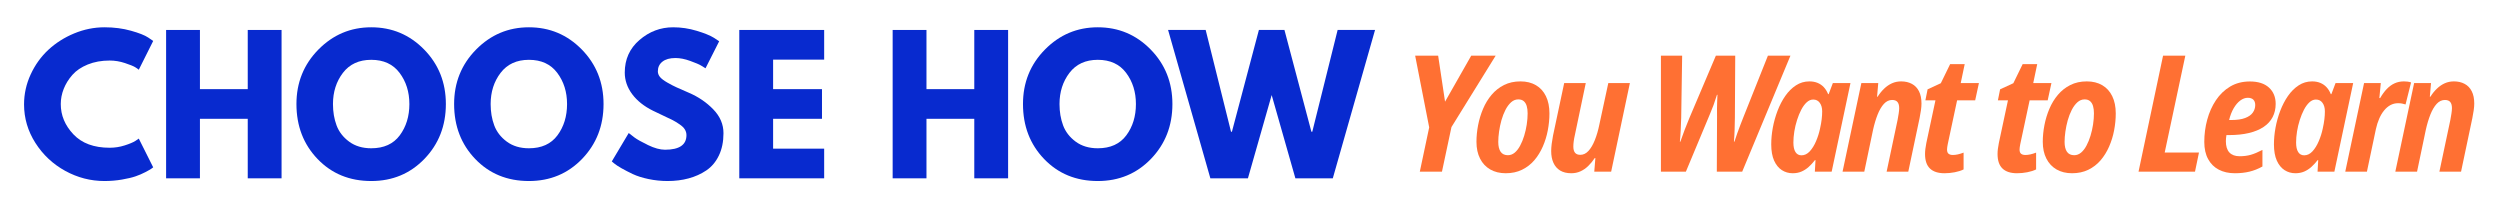
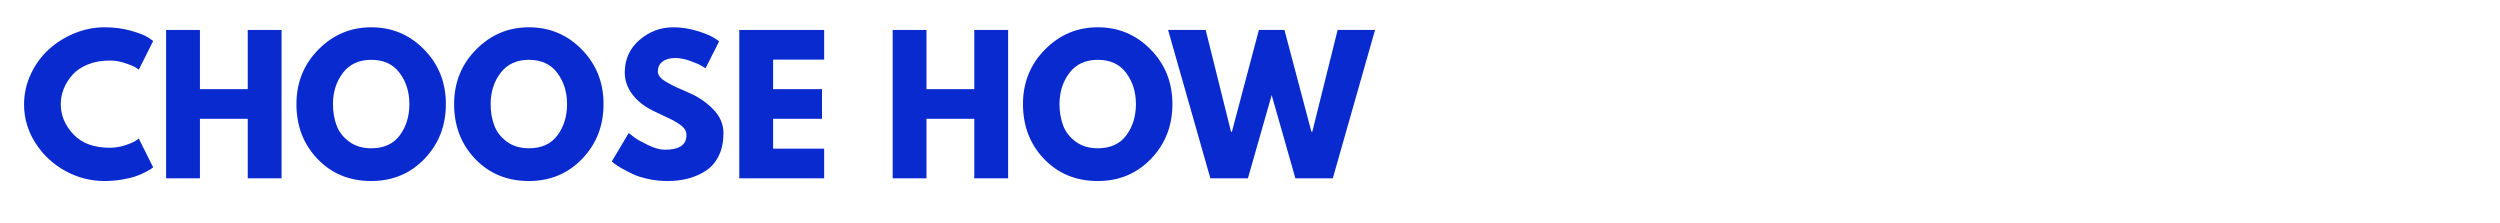
<svg xmlns="http://www.w3.org/2000/svg" width="1366" zoomAndPan="magnify" viewBox="0 0 1024.5 91.5" height="122" preserveAspectRatio="xMidYMid meet" version="1.0">
  <defs>
    <g />
    <clipPath id="f960b3ef6d">
      <path d="M 8 6 L 564 6 L 564 91.004 L 8 91.004 Z M 8 6 " clip-rule="nonzero" />
    </clipPath>
    <clipPath id="c415e3fc9c">
      <path d="M 470 6 L 555.949 6 L 555.949 68 L 470 68 Z M 470 6 " clip-rule="nonzero" />
    </clipPath>
    <clipPath id="6aee7bf77a">
      <rect x="0" width="556" y="0" height="86" />
    </clipPath>
    <clipPath id="562dfb6ec1">
-       <rect x="0" width="442" y="0" height="91" />
-     </clipPath>
+       </clipPath>
  </defs>
  <g clip-path="url(#f960b3ef6d)">
    <g transform="matrix(1, 0, 0, 1, 8, 6)">
      <g clip-path="url(#6aee7bf77a)">
        <g fill="#082acf" fill-opacity="1">
          <g transform="translate(0.17, 67.075)">
            <g>
              <path d="M 36.766 -12.531 C 38.879 -12.531 40.93 -12.848 42.922 -13.484 C 44.91 -14.117 46.375 -14.734 47.312 -15.328 L 48.703 -16.281 L 54.609 -4.5 C 54.41 -4.352 54.141 -4.156 53.797 -3.906 C 53.453 -3.656 52.648 -3.195 51.391 -2.531 C 50.141 -1.875 48.801 -1.301 47.375 -0.812 C 45.957 -0.32 44.094 0.117 41.781 0.516 C 39.469 0.91 37.086 1.109 34.641 1.109 C 28.984 1.109 23.625 -0.273 18.562 -3.047 C 13.508 -5.828 9.43 -9.648 6.328 -14.516 C 3.234 -19.379 1.688 -24.633 1.688 -30.281 C 1.688 -34.562 2.594 -38.664 4.406 -42.594 C 6.227 -46.52 8.648 -49.883 11.672 -52.688 C 14.703 -55.488 18.227 -57.723 22.25 -59.391 C 26.281 -61.055 30.41 -61.891 34.641 -61.891 C 38.566 -61.891 42.188 -61.422 45.5 -60.484 C 48.812 -59.555 51.16 -58.629 52.547 -57.703 L 54.609 -56.297 L 48.703 -44.5 C 48.359 -44.801 47.844 -45.16 47.156 -45.578 C 46.469 -45.992 45.094 -46.547 43.031 -47.234 C 40.969 -47.922 38.879 -48.266 36.766 -48.266 C 33.43 -48.266 30.438 -47.723 27.781 -46.641 C 25.125 -45.555 23.02 -44.129 21.469 -42.359 C 19.926 -40.598 18.75 -38.695 17.938 -36.656 C 17.133 -34.613 16.734 -32.539 16.734 -30.438 C 16.734 -25.812 18.461 -21.672 21.922 -18.016 C 25.379 -14.359 30.328 -12.531 36.766 -12.531 Z M 36.766 -12.531 " />
            </g>
          </g>
        </g>
        <g fill="#082acf" fill-opacity="1">
          <g transform="translate(55.65, 67.075)">
            <g>
              <path d="M 18.281 -24.391 L 18.281 0 L 4.422 0 L 4.422 -60.797 L 18.281 -60.797 L 18.281 -36.547 L 37.875 -36.547 L 37.875 -60.797 L 51.734 -60.797 L 51.734 0 L 37.875 0 L 37.875 -24.391 Z M 18.281 -24.391 " />
            </g>
          </g>
        </g>
        <g fill="#082acf" fill-opacity="1">
          <g transform="translate(111.794, 67.075)">
            <g>
              <path d="M 1.688 -30.438 C 1.688 -39.227 4.68 -46.664 10.672 -52.75 C 16.672 -58.844 23.895 -61.891 32.344 -61.891 C 40.844 -61.891 48.062 -58.859 54 -52.797 C 59.945 -46.734 62.922 -39.281 62.922 -30.438 C 62.922 -21.539 60 -14.055 54.156 -7.984 C 48.312 -1.922 41.039 1.109 32.344 1.109 C 23.457 1.109 16.125 -1.898 10.344 -7.922 C 4.57 -13.941 1.688 -21.445 1.688 -30.438 Z M 16.656 -30.438 C 16.656 -27.238 17.145 -24.328 18.125 -21.703 C 19.102 -19.078 20.82 -16.852 23.281 -15.031 C 25.738 -13.219 28.758 -12.312 32.344 -12.312 C 37.508 -12.312 41.406 -14.078 44.031 -17.609 C 46.656 -21.148 47.969 -25.426 47.969 -30.438 C 47.969 -35.395 46.629 -39.656 43.953 -43.219 C 41.273 -46.781 37.406 -48.562 32.344 -48.562 C 27.332 -48.562 23.461 -46.781 20.734 -43.219 C 18.016 -39.656 16.656 -35.395 16.656 -30.438 Z M 16.656 -30.438 " />
            </g>
          </g>
        </g>
        <g fill="#082acf" fill-opacity="1">
          <g transform="translate(176.41, 67.075)">
            <g>
              <path d="M 1.688 -30.438 C 1.688 -39.227 4.68 -46.664 10.672 -52.75 C 16.672 -58.844 23.895 -61.891 32.344 -61.891 C 40.844 -61.891 48.062 -58.859 54 -52.797 C 59.945 -46.734 62.922 -39.281 62.922 -30.438 C 62.922 -21.539 60 -14.055 54.156 -7.984 C 48.312 -1.922 41.039 1.109 32.344 1.109 C 23.457 1.109 16.125 -1.898 10.344 -7.922 C 4.57 -13.941 1.688 -21.445 1.688 -30.438 Z M 16.656 -30.438 C 16.656 -27.238 17.145 -24.328 18.125 -21.703 C 19.102 -19.078 20.82 -16.852 23.281 -15.031 C 25.738 -13.219 28.758 -12.312 32.344 -12.312 C 37.508 -12.312 41.406 -14.078 44.031 -17.609 C 46.656 -21.148 47.969 -25.426 47.969 -30.438 C 47.969 -35.395 46.629 -39.656 43.953 -43.219 C 41.273 -46.781 37.406 -48.562 32.344 -48.562 C 27.332 -48.562 23.461 -46.781 20.734 -43.219 C 18.016 -39.656 16.656 -35.395 16.656 -30.438 Z M 16.656 -30.438 " />
            </g>
          </g>
        </g>
        <g fill="#082acf" fill-opacity="1">
          <g transform="translate(241.027, 67.075)">
            <g>
              <path d="M 26.828 -61.891 C 30.117 -61.891 33.332 -61.41 36.469 -60.453 C 39.613 -59.504 41.945 -58.562 43.469 -57.625 L 45.688 -56.156 L 40.094 -45.094 C 39.645 -45.383 39.023 -45.766 38.234 -46.234 C 37.453 -46.703 35.977 -47.328 33.812 -48.109 C 31.656 -48.898 29.645 -49.297 27.781 -49.297 C 25.469 -49.297 23.688 -48.801 22.438 -47.812 C 21.188 -46.832 20.562 -45.508 20.562 -43.844 C 20.562 -43.008 20.852 -42.234 21.438 -41.516 C 22.031 -40.805 23.035 -40.047 24.453 -39.234 C 25.879 -38.422 27.133 -37.77 28.219 -37.281 C 29.301 -36.789 30.973 -36.055 33.234 -35.078 C 37.16 -33.398 40.508 -31.125 43.281 -28.25 C 46.062 -25.383 47.453 -22.133 47.453 -18.5 C 47.453 -15.008 46.828 -11.961 45.578 -9.359 C 44.328 -6.754 42.609 -4.711 40.422 -3.234 C 38.234 -1.766 35.812 -0.676 33.156 0.031 C 30.508 0.75 27.633 1.109 24.531 1.109 C 21.883 1.109 19.281 0.836 16.719 0.297 C 14.164 -0.242 12.031 -0.922 10.312 -1.734 C 8.594 -2.547 7.047 -3.344 5.672 -4.125 C 4.297 -4.914 3.289 -5.578 2.656 -6.109 L 1.688 -6.922 L 8.625 -18.562 C 9.207 -18.07 10.016 -17.445 11.047 -16.688 C 12.078 -15.926 13.906 -14.906 16.531 -13.625 C 19.164 -12.352 21.488 -11.719 23.5 -11.719 C 29.352 -11.719 32.281 -13.707 32.281 -17.688 C 32.281 -18.52 32.066 -19.289 31.641 -20 C 31.223 -20.719 30.488 -21.43 29.438 -22.141 C 28.383 -22.859 27.453 -23.426 26.641 -23.844 C 25.828 -24.258 24.5 -24.895 22.656 -25.75 C 20.812 -26.613 19.445 -27.266 18.562 -27.703 C 14.883 -29.523 12.035 -31.797 10.016 -34.516 C 8.004 -37.242 7 -40.18 7 -43.328 C 7 -48.773 9.008 -53.227 13.031 -56.688 C 17.062 -60.156 21.66 -61.891 26.828 -61.891 Z M 26.828 -61.891 " />
            </g>
          </g>
        </g>
        <g fill="#082acf" fill-opacity="1">
          <g transform="translate(290.539, 67.075)">
            <g>
              <path d="M 39.203 -60.797 L 39.203 -48.641 L 18.281 -48.641 L 18.281 -36.547 L 38.312 -36.547 L 38.312 -24.391 L 18.281 -24.391 L 18.281 -12.156 L 39.203 -12.156 L 39.203 0 L 4.422 0 L 4.422 -60.797 Z M 39.203 -60.797 " />
            </g>
          </g>
        </g>
        <g fill="#082acf" fill-opacity="1">
          <g transform="translate(333.273, 67.075)">
            <g />
          </g>
        </g>
        <g fill="#082acf" fill-opacity="1">
          <g transform="translate(353.387, 67.075)">
            <g>
              <path d="M 18.281 -24.391 L 18.281 0 L 4.422 0 L 4.422 -60.797 L 18.281 -60.797 L 18.281 -36.547 L 37.875 -36.547 L 37.875 -60.797 L 51.734 -60.797 L 51.734 0 L 37.875 0 L 37.875 -24.391 Z M 18.281 -24.391 " />
            </g>
          </g>
        </g>
        <g fill="#082acf" fill-opacity="1">
          <g transform="translate(409.531, 67.075)">
            <g>
              <path d="M 1.688 -30.438 C 1.688 -39.227 4.68 -46.664 10.672 -52.75 C 16.672 -58.844 23.895 -61.891 32.344 -61.891 C 40.844 -61.891 48.062 -58.859 54 -52.797 C 59.945 -46.734 62.922 -39.281 62.922 -30.438 C 62.922 -21.539 60 -14.055 54.156 -7.984 C 48.312 -1.922 41.039 1.109 32.344 1.109 C 23.457 1.109 16.125 -1.898 10.344 -7.922 C 4.57 -13.941 1.688 -21.445 1.688 -30.438 Z M 16.656 -30.438 C 16.656 -27.238 17.145 -24.328 18.125 -21.703 C 19.102 -19.078 20.82 -16.852 23.281 -15.031 C 25.738 -13.219 28.758 -12.312 32.344 -12.312 C 37.508 -12.312 41.406 -14.078 44.031 -17.609 C 46.656 -21.148 47.969 -25.426 47.969 -30.438 C 47.969 -35.395 46.629 -39.656 43.953 -43.219 C 41.273 -46.781 37.406 -48.562 32.344 -48.562 C 27.332 -48.562 23.461 -46.781 20.734 -43.219 C 18.016 -39.656 16.656 -35.395 16.656 -30.438 Z M 16.656 -30.438 " />
            </g>
          </g>
        </g>
        <g clip-path="url(#c415e3fc9c)">
          <g fill="#082acf" fill-opacity="1">
            <g transform="translate(471.789, 67.075)">
              <g>
                <path d="M 51.062 0 L 41.344 -34.125 L 31.609 0 L 16.219 0 L -1.109 -60.797 L 14.297 -60.797 L 24.688 -19.078 L 25.047 -19.078 L 36.109 -60.797 L 46.578 -60.797 L 57.625 -19.078 L 57.984 -19.078 L 68.375 -60.797 L 83.703 -60.797 L 66.391 0 Z M 51.062 0 " />
              </g>
            </g>
          </g>
        </g>
      </g>
    </g>
  </g>
  <g transform="matrix(1, 0, 0, 1, 573, -0)">
    <g clip-path="url(#562dfb6ec1)">
      <g fill="#ff7033" fill-opacity="1">
        <g transform="translate(0.949, 70.339)">
          <g>
            <path d="M 7.891 0 L 11.734 -18.141 L 5.984 -47.516 L 15.406 -47.516 L 18.234 -28.672 L 28.953 -47.516 L 38.969 -47.516 L 20.859 -18.266 L 16.969 0 Z M 7.891 0 " />
          </g>
        </g>
      </g>
      <g fill="#ff7033" fill-opacity="1">
        <g transform="translate(29.881, 70.339)">
          <g>
-             <path d="M 14.172 0.656 C 11.742 0.656 9.629 0.141 7.828 -0.891 C 6.035 -1.922 4.645 -3.398 3.656 -5.328 C 2.664 -7.254 2.172 -9.551 2.172 -12.219 C 2.172 -14.445 2.395 -16.719 2.844 -19.031 C 3.289 -21.352 3.969 -23.586 4.875 -25.734 C 5.781 -27.879 6.945 -29.797 8.375 -31.484 C 9.812 -33.18 11.508 -34.52 13.469 -35.5 C 15.426 -36.488 17.676 -36.984 20.219 -36.984 C 22.664 -36.984 24.773 -36.461 26.547 -35.422 C 28.328 -34.379 29.691 -32.879 30.641 -30.922 C 31.598 -28.961 32.078 -26.609 32.078 -23.859 C 32.078 -21.555 31.852 -19.242 31.406 -16.922 C 30.969 -14.609 30.285 -12.395 29.359 -10.281 C 28.441 -8.176 27.281 -6.301 25.875 -4.656 C 24.469 -3.02 22.785 -1.723 20.828 -0.766 C 18.879 0.18 16.66 0.656 14.172 0.656 Z M 15.047 -6.734 C 16.066 -6.734 17 -7.082 17.844 -7.781 C 18.688 -8.488 19.43 -9.445 20.078 -10.656 C 20.734 -11.875 21.285 -13.227 21.734 -14.719 C 22.191 -16.219 22.539 -17.754 22.781 -19.328 C 23.02 -20.91 23.141 -22.43 23.141 -23.891 C 23.141 -25.035 23.016 -26.035 22.766 -26.891 C 22.516 -27.742 22.109 -28.41 21.547 -28.891 C 20.984 -29.367 20.238 -29.609 19.312 -29.609 C 18.227 -29.609 17.242 -29.211 16.359 -28.422 C 15.484 -27.629 14.711 -26.586 14.047 -25.297 C 13.391 -24.016 12.844 -22.602 12.406 -21.062 C 11.977 -19.52 11.656 -17.973 11.438 -16.422 C 11.219 -14.879 11.109 -13.469 11.109 -12.188 C 11.109 -10.438 11.43 -9.086 12.078 -8.141 C 12.734 -7.203 13.723 -6.734 15.047 -6.734 Z M 15.047 -6.734 " />
+             <path d="M 14.172 0.656 C 11.742 0.656 9.629 0.141 7.828 -0.891 C 6.035 -1.922 4.645 -3.398 3.656 -5.328 C 2.664 -7.254 2.172 -9.551 2.172 -12.219 C 2.172 -14.445 2.395 -16.719 2.844 -19.031 C 3.289 -21.352 3.969 -23.586 4.875 -25.734 C 5.781 -27.879 6.945 -29.797 8.375 -31.484 C 9.812 -33.18 11.508 -34.52 13.469 -35.5 C 15.426 -36.488 17.676 -36.984 20.219 -36.984 C 22.664 -36.984 24.773 -36.461 26.547 -35.422 C 31.598 -28.961 32.078 -26.609 32.078 -23.859 C 32.078 -21.555 31.852 -19.242 31.406 -16.922 C 30.969 -14.609 30.285 -12.395 29.359 -10.281 C 28.441 -8.176 27.281 -6.301 25.875 -4.656 C 24.469 -3.02 22.785 -1.723 20.828 -0.766 C 18.879 0.18 16.66 0.656 14.172 0.656 Z M 15.047 -6.734 C 16.066 -6.734 17 -7.082 17.844 -7.781 C 18.688 -8.488 19.43 -9.445 20.078 -10.656 C 20.734 -11.875 21.285 -13.227 21.734 -14.719 C 22.191 -16.219 22.539 -17.754 22.781 -19.328 C 23.02 -20.91 23.141 -22.43 23.141 -23.891 C 23.141 -25.035 23.016 -26.035 22.766 -26.891 C 22.516 -27.742 22.109 -28.41 21.547 -28.891 C 20.984 -29.367 20.238 -29.609 19.312 -29.609 C 18.227 -29.609 17.242 -29.211 16.359 -28.422 C 15.484 -27.629 14.711 -26.586 14.047 -25.297 C 13.391 -24.016 12.844 -22.602 12.406 -21.062 C 11.977 -19.52 11.656 -17.973 11.438 -16.422 C 11.219 -14.879 11.109 -13.469 11.109 -12.188 C 11.109 -10.438 11.43 -9.086 12.078 -8.141 C 12.734 -7.203 13.723 -6.734 15.047 -6.734 Z M 15.047 -6.734 " />
          </g>
        </g>
      </g>
      <g fill="#ff7033" fill-opacity="1">
        <g transform="translate(60.145, 70.339)">
          <g>
-             <path d="M 10.766 0.656 C 8.941 0.656 7.422 0.285 6.203 -0.453 C 4.992 -1.191 4.078 -2.242 3.453 -3.609 C 2.836 -4.973 2.531 -6.586 2.531 -8.453 C 2.531 -9.254 2.598 -10.223 2.734 -11.359 C 2.879 -12.492 3.062 -13.625 3.281 -14.75 L 7.859 -36.297 L 16.703 -36.297 L 12.219 -14.922 C 12.02 -14.055 11.867 -13.227 11.766 -12.438 C 11.66 -11.645 11.609 -10.93 11.609 -10.297 C 11.609 -9.172 11.836 -8.32 12.297 -7.75 C 12.766 -7.176 13.488 -6.891 14.469 -6.891 C 15.719 -6.891 16.836 -7.43 17.828 -8.516 C 18.816 -9.598 19.68 -11.07 20.422 -12.938 C 21.172 -14.801 21.785 -16.91 22.266 -19.266 L 25.938 -36.297 L 34.781 -36.297 L 27.109 0 L 20.188 0 L 20.641 -5.562 L 20.375 -5.562 C 19.551 -4.32 18.656 -3.234 17.688 -2.297 C 16.727 -1.367 15.676 -0.645 14.531 -0.125 C 13.383 0.395 12.129 0.656 10.766 0.656 Z M 10.766 0.656 " />
-           </g>
+             </g>
        </g>
      </g>
      <g fill="#ff7033" fill-opacity="1">
        <g transform="translate(91.32, 70.339)">
          <g />
        </g>
      </g>
      <g fill="#ff7033" fill-opacity="1">
        <g transform="translate(101.66, 70.339)">
          <g>
            <path d="M 5.984 0 L 5.984 -47.516 L 14.688 -47.516 L 14.297 -22.203 C 14.254 -20.461 14.188 -18.719 14.094 -16.969 C 14.008 -15.227 13.895 -13.656 13.75 -12.25 L 13.938 -12.25 C 14.5 -13.832 15.098 -15.477 15.734 -17.188 C 16.379 -18.906 17.004 -20.469 17.609 -21.875 L 28.5 -47.516 L 36.438 -47.516 L 36.297 -22.062 C 36.273 -20.57 36.238 -18.969 36.188 -17.25 C 36.133 -15.539 36.039 -13.883 35.906 -12.281 L 36.109 -12.281 C 36.473 -13.383 36.852 -14.508 37.25 -15.656 C 37.656 -16.812 38.082 -17.961 38.531 -19.109 C 38.977 -20.254 39.406 -21.348 39.812 -22.391 L 49.828 -47.516 L 59.062 -47.516 L 39.297 0 L 28.891 0 L 28.984 -22.422 C 28.961 -23.703 28.957 -24.836 28.969 -25.828 C 28.977 -26.828 29 -27.781 29.031 -28.688 C 29.07 -29.602 29.113 -30.539 29.156 -31.5 L 28.953 -31.5 C 28.523 -30.082 28.07 -28.719 27.594 -27.406 C 27.113 -26.102 26.602 -24.82 26.062 -23.562 L 16.219 0 Z M 5.984 0 " />
          </g>
        </g>
      </g>
      <g fill="#ff7033" fill-opacity="1">
        <g transform="translate(150.744, 70.339)">
          <g>
            <path d="M 10.891 0.656 C 9.266 0.656 7.785 0.227 6.453 -0.625 C 5.117 -1.488 4.062 -2.789 3.281 -4.531 C 2.5 -6.281 2.109 -8.5 2.109 -11.188 C 2.109 -13.352 2.32 -15.617 2.75 -17.984 C 3.188 -20.359 3.832 -22.672 4.688 -24.922 C 5.551 -27.18 6.609 -29.211 7.859 -31.016 C 9.117 -32.828 10.578 -34.273 12.234 -35.359 C 13.891 -36.441 15.727 -36.984 17.75 -36.984 C 19 -36.984 20.113 -36.781 21.094 -36.375 C 22.07 -35.977 22.922 -35.395 23.641 -34.625 C 24.367 -33.852 24.961 -32.895 25.422 -31.75 L 25.641 -31.75 L 27.359 -36.297 L 34.578 -36.297 L 26.875 0 L 19.984 0 L 20.25 -4.719 L 20.016 -4.719 C 19.191 -3.656 18.332 -2.723 17.438 -1.922 C 16.539 -1.117 15.562 -0.488 14.5 -0.031 C 13.438 0.426 12.234 0.656 10.891 0.656 Z M 14.5 -6.688 C 15.75 -6.688 16.879 -7.227 17.891 -8.312 C 18.898 -9.406 19.758 -10.789 20.469 -12.469 C 21.188 -14.145 21.727 -15.848 22.094 -17.578 C 22.426 -19.055 22.656 -20.348 22.781 -21.453 C 22.914 -22.555 22.984 -23.629 22.984 -24.672 C 22.984 -26.141 22.656 -27.316 22 -28.203 C 21.352 -29.098 20.457 -29.547 19.312 -29.547 C 18.352 -29.547 17.461 -29.164 16.641 -28.406 C 15.816 -27.645 15.07 -26.629 14.406 -25.359 C 13.75 -24.098 13.176 -22.695 12.688 -21.156 C 12.195 -19.613 11.82 -18.039 11.562 -16.438 C 11.312 -14.844 11.188 -13.348 11.188 -11.953 C 11.188 -10.223 11.473 -8.91 12.047 -8.016 C 12.617 -7.129 13.438 -6.688 14.5 -6.688 Z M 14.5 -6.688 " />
          </g>
        </g>
      </g>
      <g fill="#ff7033" fill-opacity="1">
        <g transform="translate(181.691, 70.339)">
          <g>
            <path d="M 0.391 0 L 8.094 -36.297 L 15.016 -36.297 L 14.531 -30.688 L 14.75 -30.688 C 15.551 -31.957 16.441 -33.062 17.422 -34 C 18.398 -34.945 19.469 -35.68 20.625 -36.203 C 21.781 -36.723 23.039 -36.984 24.406 -36.984 C 26.07 -36.984 27.535 -36.645 28.797 -35.969 C 30.055 -35.301 31.023 -34.297 31.703 -32.953 C 32.391 -31.609 32.734 -29.922 32.734 -27.891 C 32.734 -27.086 32.66 -26.18 32.516 -25.172 C 32.379 -24.16 32.191 -23.082 31.953 -21.938 L 27.328 0 L 18.453 0 L 22.953 -21.25 C 23.117 -22.145 23.266 -23.004 23.391 -23.828 C 23.523 -24.648 23.594 -25.383 23.594 -26.031 C 23.594 -27.156 23.359 -27.992 22.891 -28.547 C 22.43 -29.098 21.703 -29.375 20.703 -29.375 C 19.441 -29.375 18.316 -28.836 17.328 -27.766 C 16.348 -26.691 15.488 -25.227 14.75 -23.375 C 14.02 -21.531 13.395 -19.438 12.875 -17.094 L 9.297 0 Z M 0.391 0 " />
          </g>
        </g>
      </g>
      <g fill="#ff7033" fill-opacity="1">
        <g transform="translate(212.866, 70.339)">
          <g>
            <path d="M 10.984 0.656 C 8.359 0.656 6.375 0.008 5.031 -1.281 C 3.688 -2.57 3.016 -4.551 3.016 -7.219 C 3.016 -7.844 3.055 -8.523 3.141 -9.266 C 3.234 -10.004 3.367 -10.828 3.547 -11.734 L 7.281 -29.219 L 3.156 -29.219 L 4.062 -33.734 L 9.484 -36.234 L 13.297 -44.047 L 19.266 -44.047 L 17.641 -36.297 L 25.094 -36.297 L 23.562 -29.219 L 16.156 -29.219 L 12.312 -11.219 C 12.227 -10.801 12.16 -10.398 12.109 -10.016 C 12.055 -9.641 12.031 -9.32 12.031 -9.062 C 12.031 -8.258 12.234 -7.688 12.641 -7.344 C 13.055 -7 13.656 -6.828 14.438 -6.828 C 15.039 -6.828 15.707 -6.906 16.438 -7.062 C 17.176 -7.227 17.969 -7.473 18.812 -7.797 L 18.812 -0.906 C 17.801 -0.406 16.594 -0.02 15.188 0.25 C 13.789 0.52 12.391 0.656 10.984 0.656 Z M 10.984 0.656 " />
          </g>
        </g>
      </g>
      <g fill="#ff7033" fill-opacity="1">
        <g transform="translate(232.242, 70.339)">
          <g />
        </g>
      </g>
      <g fill="#ff7033" fill-opacity="1">
        <g transform="translate(242.582, 70.339)">
          <g>
            <path d="M 10.984 0.656 C 8.359 0.656 6.375 0.008 5.031 -1.281 C 3.688 -2.57 3.016 -4.551 3.016 -7.219 C 3.016 -7.844 3.055 -8.523 3.141 -9.266 C 3.234 -10.004 3.367 -10.828 3.547 -11.734 L 7.281 -29.219 L 3.156 -29.219 L 4.062 -33.734 L 9.484 -36.234 L 13.297 -44.047 L 19.266 -44.047 L 17.641 -36.297 L 25.094 -36.297 L 23.562 -29.219 L 16.156 -29.219 L 12.312 -11.219 C 12.227 -10.801 12.16 -10.398 12.109 -10.016 C 12.055 -9.641 12.031 -9.32 12.031 -9.062 C 12.031 -8.258 12.234 -7.688 12.641 -7.344 C 13.055 -7 13.656 -6.828 14.438 -6.828 C 15.039 -6.828 15.707 -6.906 16.438 -7.062 C 17.176 -7.227 17.969 -7.473 18.812 -7.797 L 18.812 -0.906 C 17.801 -0.406 16.594 -0.02 15.188 0.25 C 13.789 0.52 12.391 0.656 10.984 0.656 Z M 10.984 0.656 " />
          </g>
        </g>
      </g>
      <g fill="#ff7033" fill-opacity="1">
        <g transform="translate(261.958, 70.339)">
          <g>
            <path d="M 14.172 0.656 C 11.742 0.656 9.629 0.141 7.828 -0.891 C 6.035 -1.922 4.645 -3.398 3.656 -5.328 C 2.664 -7.254 2.172 -9.551 2.172 -12.219 C 2.172 -14.445 2.395 -16.719 2.844 -19.031 C 3.289 -21.352 3.969 -23.586 4.875 -25.734 C 5.781 -27.879 6.945 -29.797 8.375 -31.484 C 9.812 -33.18 11.508 -34.52 13.469 -35.5 C 15.426 -36.488 17.676 -36.984 20.219 -36.984 C 22.664 -36.984 24.773 -36.461 26.547 -35.422 C 28.328 -34.379 29.691 -32.879 30.641 -30.922 C 31.598 -28.961 32.078 -26.609 32.078 -23.859 C 32.078 -21.555 31.852 -19.242 31.406 -16.922 C 30.969 -14.609 30.285 -12.395 29.359 -10.281 C 28.441 -8.176 27.281 -6.301 25.875 -4.656 C 24.469 -3.02 22.785 -1.723 20.828 -0.766 C 18.879 0.18 16.66 0.656 14.172 0.656 Z M 15.047 -6.734 C 16.066 -6.734 17 -7.082 17.844 -7.781 C 18.688 -8.488 19.43 -9.445 20.078 -10.656 C 20.734 -11.875 21.285 -13.227 21.734 -14.719 C 22.191 -16.219 22.539 -17.754 22.781 -19.328 C 23.02 -20.91 23.141 -22.43 23.141 -23.891 C 23.141 -25.035 23.016 -26.035 22.766 -26.891 C 22.516 -27.742 22.109 -28.41 21.547 -28.891 C 20.984 -29.367 20.238 -29.609 19.312 -29.609 C 18.227 -29.609 17.242 -29.211 16.359 -28.422 C 15.484 -27.629 14.711 -26.586 14.047 -25.297 C 13.391 -24.016 12.844 -22.602 12.406 -21.062 C 11.977 -19.52 11.656 -17.973 11.438 -16.422 C 11.219 -14.879 11.109 -13.469 11.109 -12.188 C 11.109 -10.438 11.43 -9.086 12.078 -8.141 C 12.734 -7.203 13.723 -6.734 15.047 -6.734 Z M 15.047 -6.734 " />
          </g>
        </g>
      </g>
      <g fill="#ff7033" fill-opacity="1">
        <g transform="translate(292.222, 70.339)">
          <g />
        </g>
      </g>
      <g fill="#ff7033" fill-opacity="1">
        <g transform="translate(302.562, 70.339)">
          <g>
            <path d="M 0.812 0 L 10.859 -47.516 L 19.984 -47.516 L 11.531 -7.828 L 25.578 -7.828 L 23.953 0 Z M 0.812 0 " />
          </g>
        </g>
      </g>
      <g fill="#ff7033" fill-opacity="1">
        <g transform="translate(328.146, 70.339)">
          <g>
            <path d="M 14.719 0.656 C 12.188 0.656 9.984 0.164 8.109 -0.812 C 6.234 -1.789 4.773 -3.238 3.734 -5.156 C 2.691 -7.07 2.172 -9.414 2.172 -12.188 C 2.172 -15.312 2.57 -18.348 3.375 -21.297 C 4.176 -24.254 5.363 -26.91 6.938 -29.266 C 8.508 -31.617 10.457 -33.488 12.781 -34.875 C 15.113 -36.258 17.805 -36.953 20.859 -36.953 C 24.242 -36.953 26.848 -36.117 28.672 -34.453 C 30.504 -32.785 31.422 -30.551 31.422 -27.75 C 31.422 -25.758 31.008 -23.969 30.188 -22.375 C 29.363 -20.781 28.141 -19.438 26.516 -18.344 C 24.891 -17.25 22.891 -16.414 20.516 -15.844 C 18.148 -15.27 15.426 -14.984 12.344 -14.984 L 11.25 -14.984 C 11.176 -14.547 11.117 -14.117 11.078 -13.703 C 11.035 -13.297 11.016 -12.891 11.016 -12.484 C 11.016 -10.441 11.492 -8.898 12.453 -7.859 C 13.422 -6.828 14.816 -6.312 16.641 -6.312 C 18.305 -6.312 19.82 -6.504 21.188 -6.891 C 22.551 -7.273 24.156 -7.945 26 -8.906 L 26 -2.109 C 24.27 -1.141 22.5 -0.438 20.688 0 C 18.875 0.438 16.883 0.656 14.719 0.656 Z M 12.344 -21.156 L 13.203 -21.156 C 15.578 -21.156 17.484 -21.43 18.922 -21.984 C 20.367 -22.535 21.414 -23.273 22.062 -24.203 C 22.719 -25.141 23.047 -26.172 23.047 -27.297 C 23.047 -28.254 22.785 -28.988 22.266 -29.5 C 21.742 -30.008 20.992 -30.266 20.016 -30.266 C 18.953 -30.266 17.914 -29.891 16.906 -29.141 C 15.906 -28.391 15.008 -27.336 14.219 -25.984 C 13.426 -24.629 12.801 -23.02 12.344 -21.156 Z M 12.344 -21.156 " />
          </g>
        </g>
      </g>
      <g fill="#ff7033" fill-opacity="1">
        <g transform="translate(356.753, 70.339)">
          <g>
            <path d="M 10.891 0.656 C 9.266 0.656 7.785 0.227 6.453 -0.625 C 5.117 -1.488 4.062 -2.789 3.281 -4.531 C 2.5 -6.281 2.109 -8.5 2.109 -11.188 C 2.109 -13.352 2.32 -15.617 2.75 -17.984 C 3.188 -20.359 3.832 -22.672 4.688 -24.922 C 5.551 -27.18 6.609 -29.211 7.859 -31.016 C 9.117 -32.828 10.578 -34.273 12.234 -35.359 C 13.891 -36.441 15.727 -36.984 17.75 -36.984 C 19 -36.984 20.113 -36.781 21.094 -36.375 C 22.07 -35.977 22.922 -35.395 23.641 -34.625 C 24.367 -33.852 24.961 -32.895 25.422 -31.75 L 25.641 -31.75 L 27.359 -36.297 L 34.578 -36.297 L 26.875 0 L 19.984 0 L 20.25 -4.719 L 20.016 -4.719 C 19.191 -3.656 18.332 -2.723 17.438 -1.922 C 16.539 -1.117 15.562 -0.488 14.5 -0.031 C 13.438 0.426 12.234 0.656 10.891 0.656 Z M 14.5 -6.688 C 15.75 -6.688 16.879 -7.227 17.891 -8.312 C 18.898 -9.406 19.758 -10.789 20.469 -12.469 C 21.188 -14.145 21.727 -15.848 22.094 -17.578 C 22.426 -19.055 22.656 -20.348 22.781 -21.453 C 22.914 -22.555 22.984 -23.629 22.984 -24.672 C 22.984 -26.141 22.656 -27.316 22 -28.203 C 21.352 -29.098 20.457 -29.547 19.312 -29.547 C 18.352 -29.547 17.461 -29.164 16.641 -28.406 C 15.816 -27.645 15.07 -26.629 14.406 -25.359 C 13.75 -24.098 13.176 -22.695 12.688 -21.156 C 12.195 -19.613 11.82 -18.039 11.562 -16.438 C 11.312 -14.844 11.188 -13.348 11.188 -11.953 C 11.188 -10.223 11.473 -8.91 12.047 -8.016 C 12.617 -7.129 13.438 -6.688 14.5 -6.688 Z M 14.5 -6.688 " />
          </g>
        </g>
      </g>
      <g fill="#ff7033" fill-opacity="1">
        <g transform="translate(387.701, 70.339)">
          <g>
            <path d="M 0.391 0 L 8.094 -36.297 L 14.953 -36.297 L 14.359 -30.156 L 14.688 -30.156 C 15.551 -31.656 16.469 -32.906 17.438 -33.906 C 18.406 -34.914 19.469 -35.68 20.625 -36.203 C 21.781 -36.723 23.051 -36.984 24.438 -36.984 C 24.914 -36.984 25.41 -36.953 25.922 -36.891 C 26.43 -36.828 26.91 -36.719 27.359 -36.562 L 25.094 -27.531 C 24.695 -27.676 24.238 -27.797 23.719 -27.891 C 23.207 -27.992 22.645 -28.047 22.031 -28.047 C 20.906 -28.047 19.859 -27.785 18.891 -27.266 C 17.93 -26.742 17.066 -26.008 16.297 -25.062 C 15.523 -24.125 14.859 -23.004 14.297 -21.703 C 13.734 -20.41 13.281 -18.984 12.938 -17.422 L 9.266 0 Z M 0.391 0 " />
          </g>
        </g>
      </g>
      <g fill="#ff7033" fill-opacity="1">
        <g transform="translate(408.214, 70.339)">
          <g>
            <path d="M 0.391 0 L 8.094 -36.297 L 15.016 -36.297 L 14.531 -30.688 L 14.75 -30.688 C 15.551 -31.957 16.441 -33.062 17.422 -34 C 18.398 -34.945 19.469 -35.68 20.625 -36.203 C 21.781 -36.723 23.039 -36.984 24.406 -36.984 C 26.07 -36.984 27.535 -36.645 28.797 -35.969 C 30.055 -35.301 31.023 -34.297 31.703 -32.953 C 32.391 -31.609 32.734 -29.922 32.734 -27.891 C 32.734 -27.086 32.66 -26.18 32.516 -25.172 C 32.379 -24.16 32.191 -23.082 31.953 -21.938 L 27.328 0 L 18.453 0 L 22.953 -21.25 C 23.117 -22.145 23.266 -23.004 23.391 -23.828 C 23.523 -24.648 23.594 -25.383 23.594 -26.031 C 23.594 -27.156 23.359 -27.992 22.891 -28.547 C 22.43 -29.098 21.703 -29.375 20.703 -29.375 C 19.441 -29.375 18.316 -28.836 17.328 -27.766 C 16.348 -26.691 15.488 -25.227 14.75 -23.375 C 14.02 -21.531 13.395 -19.438 12.875 -17.094 L 9.297 0 Z M 0.391 0 " />
          </g>
        </g>
      </g>
    </g>
  </g>
</svg>